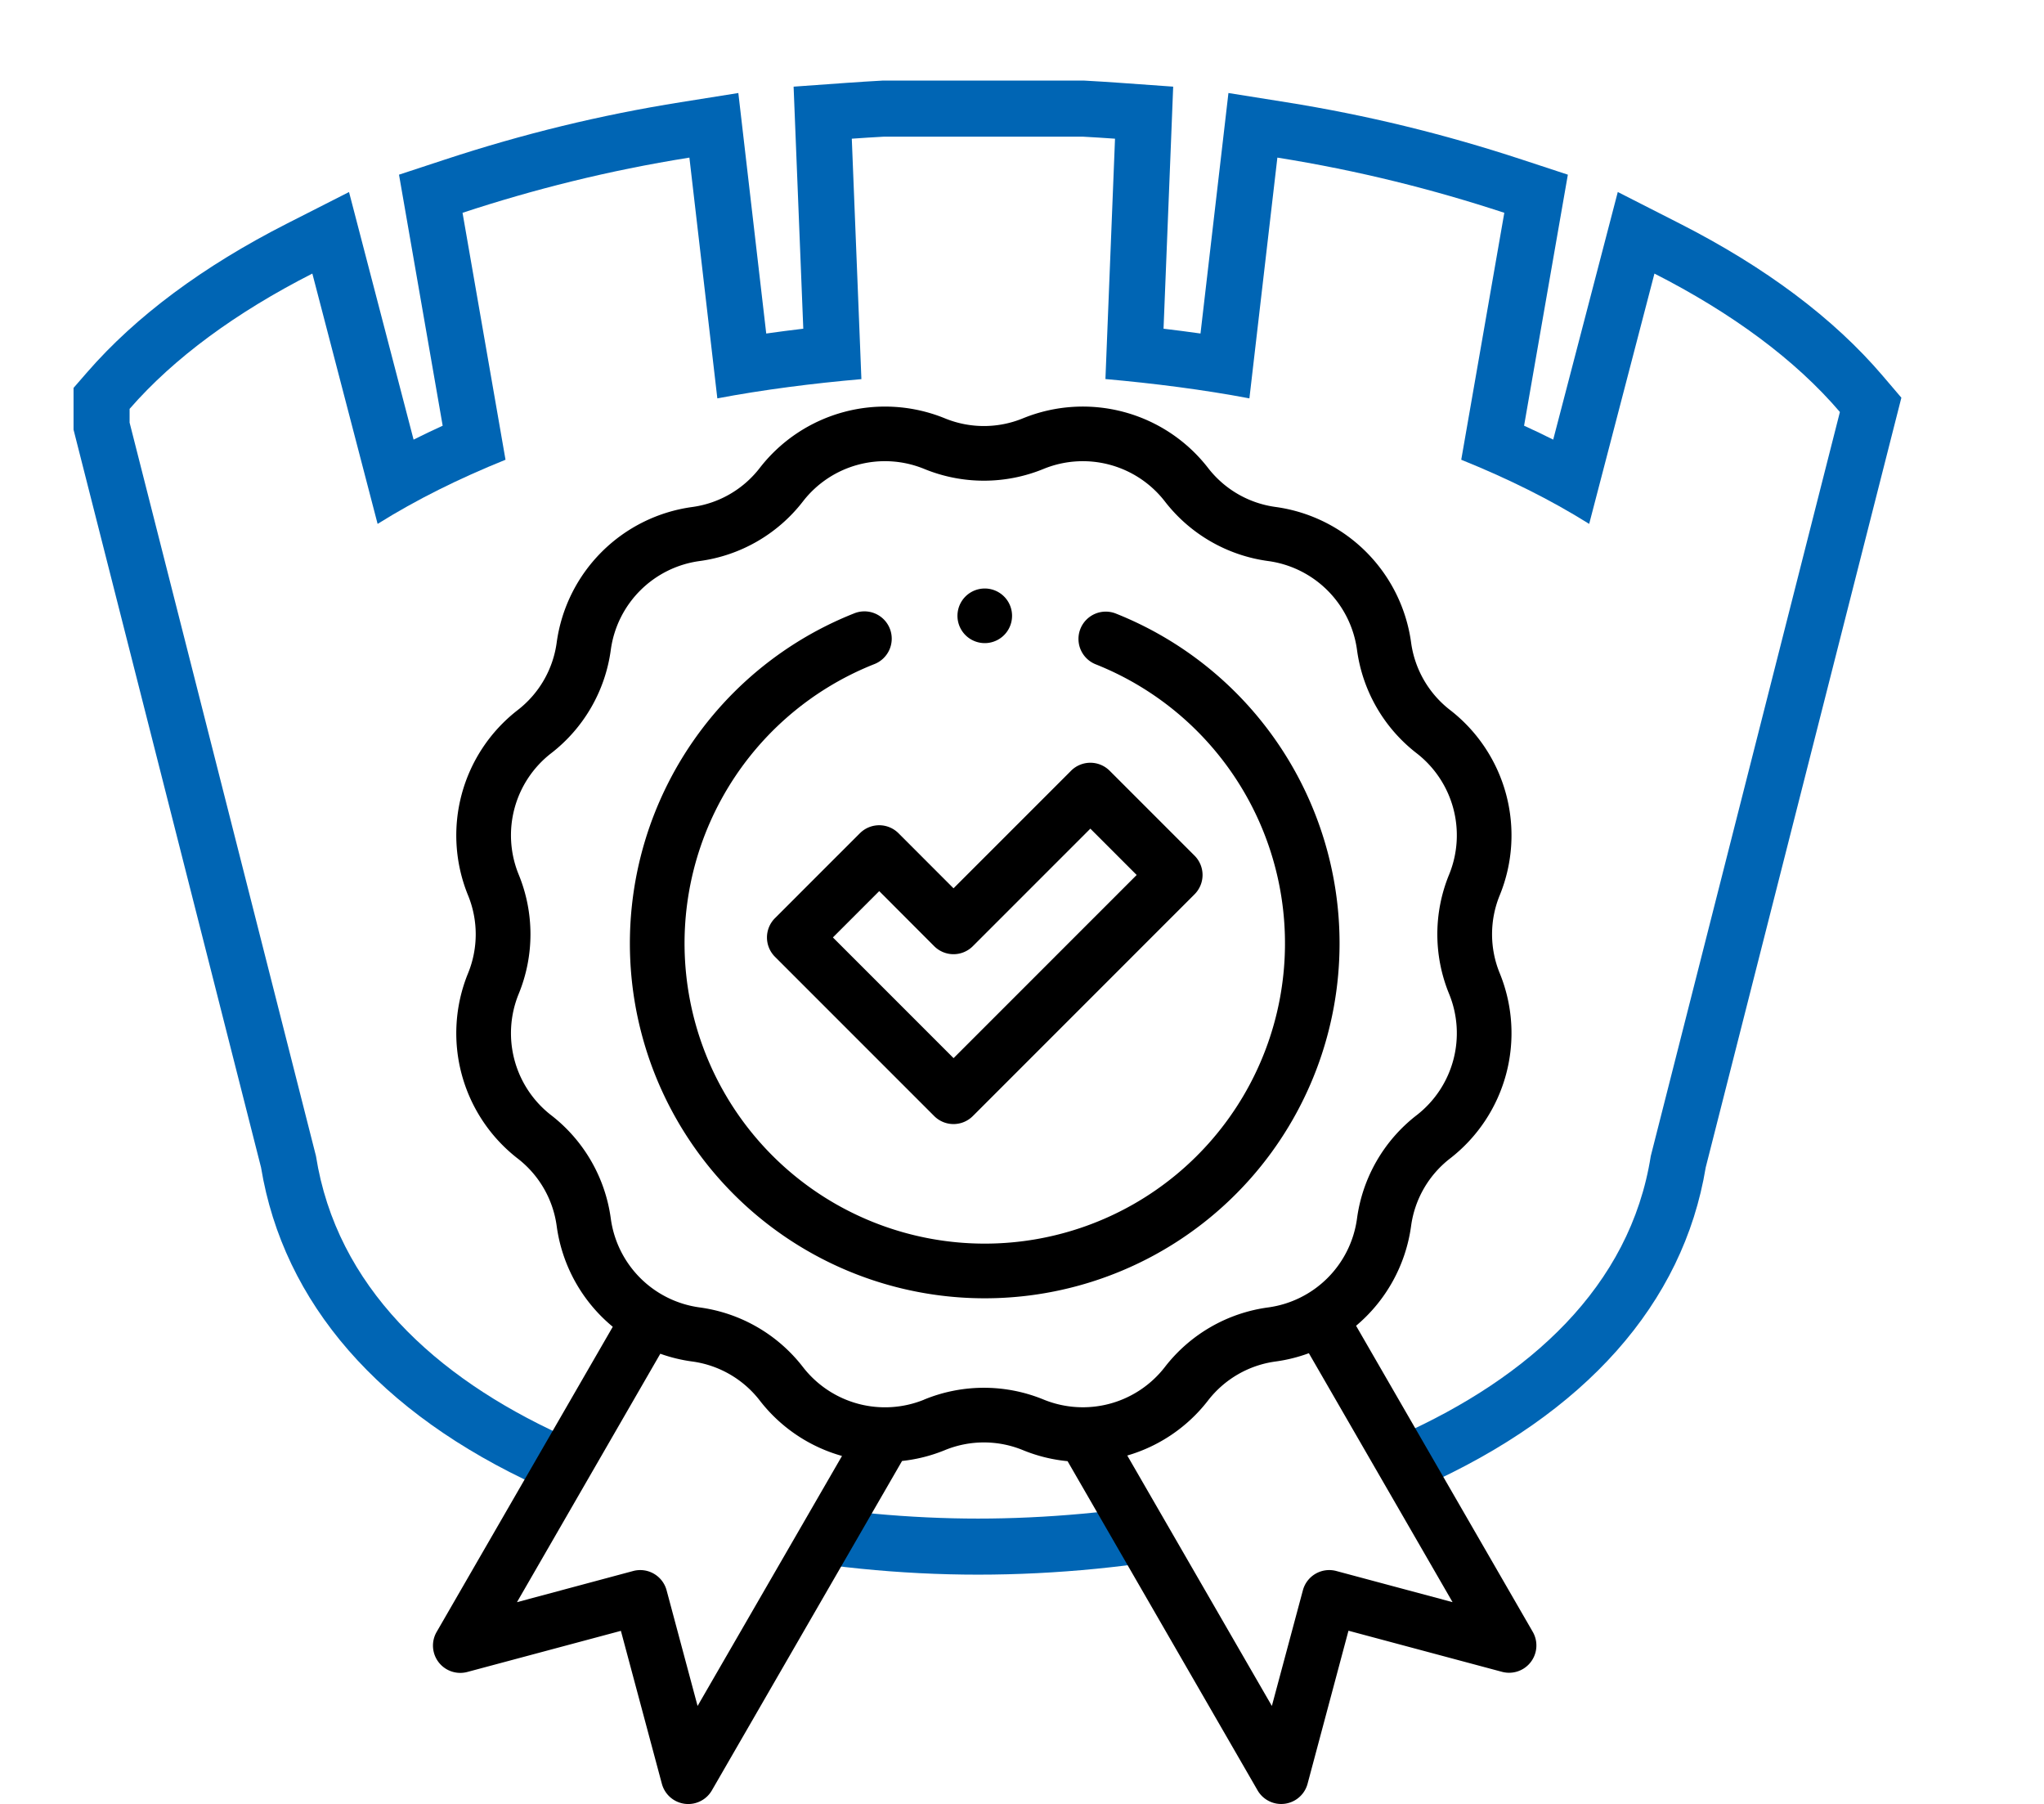
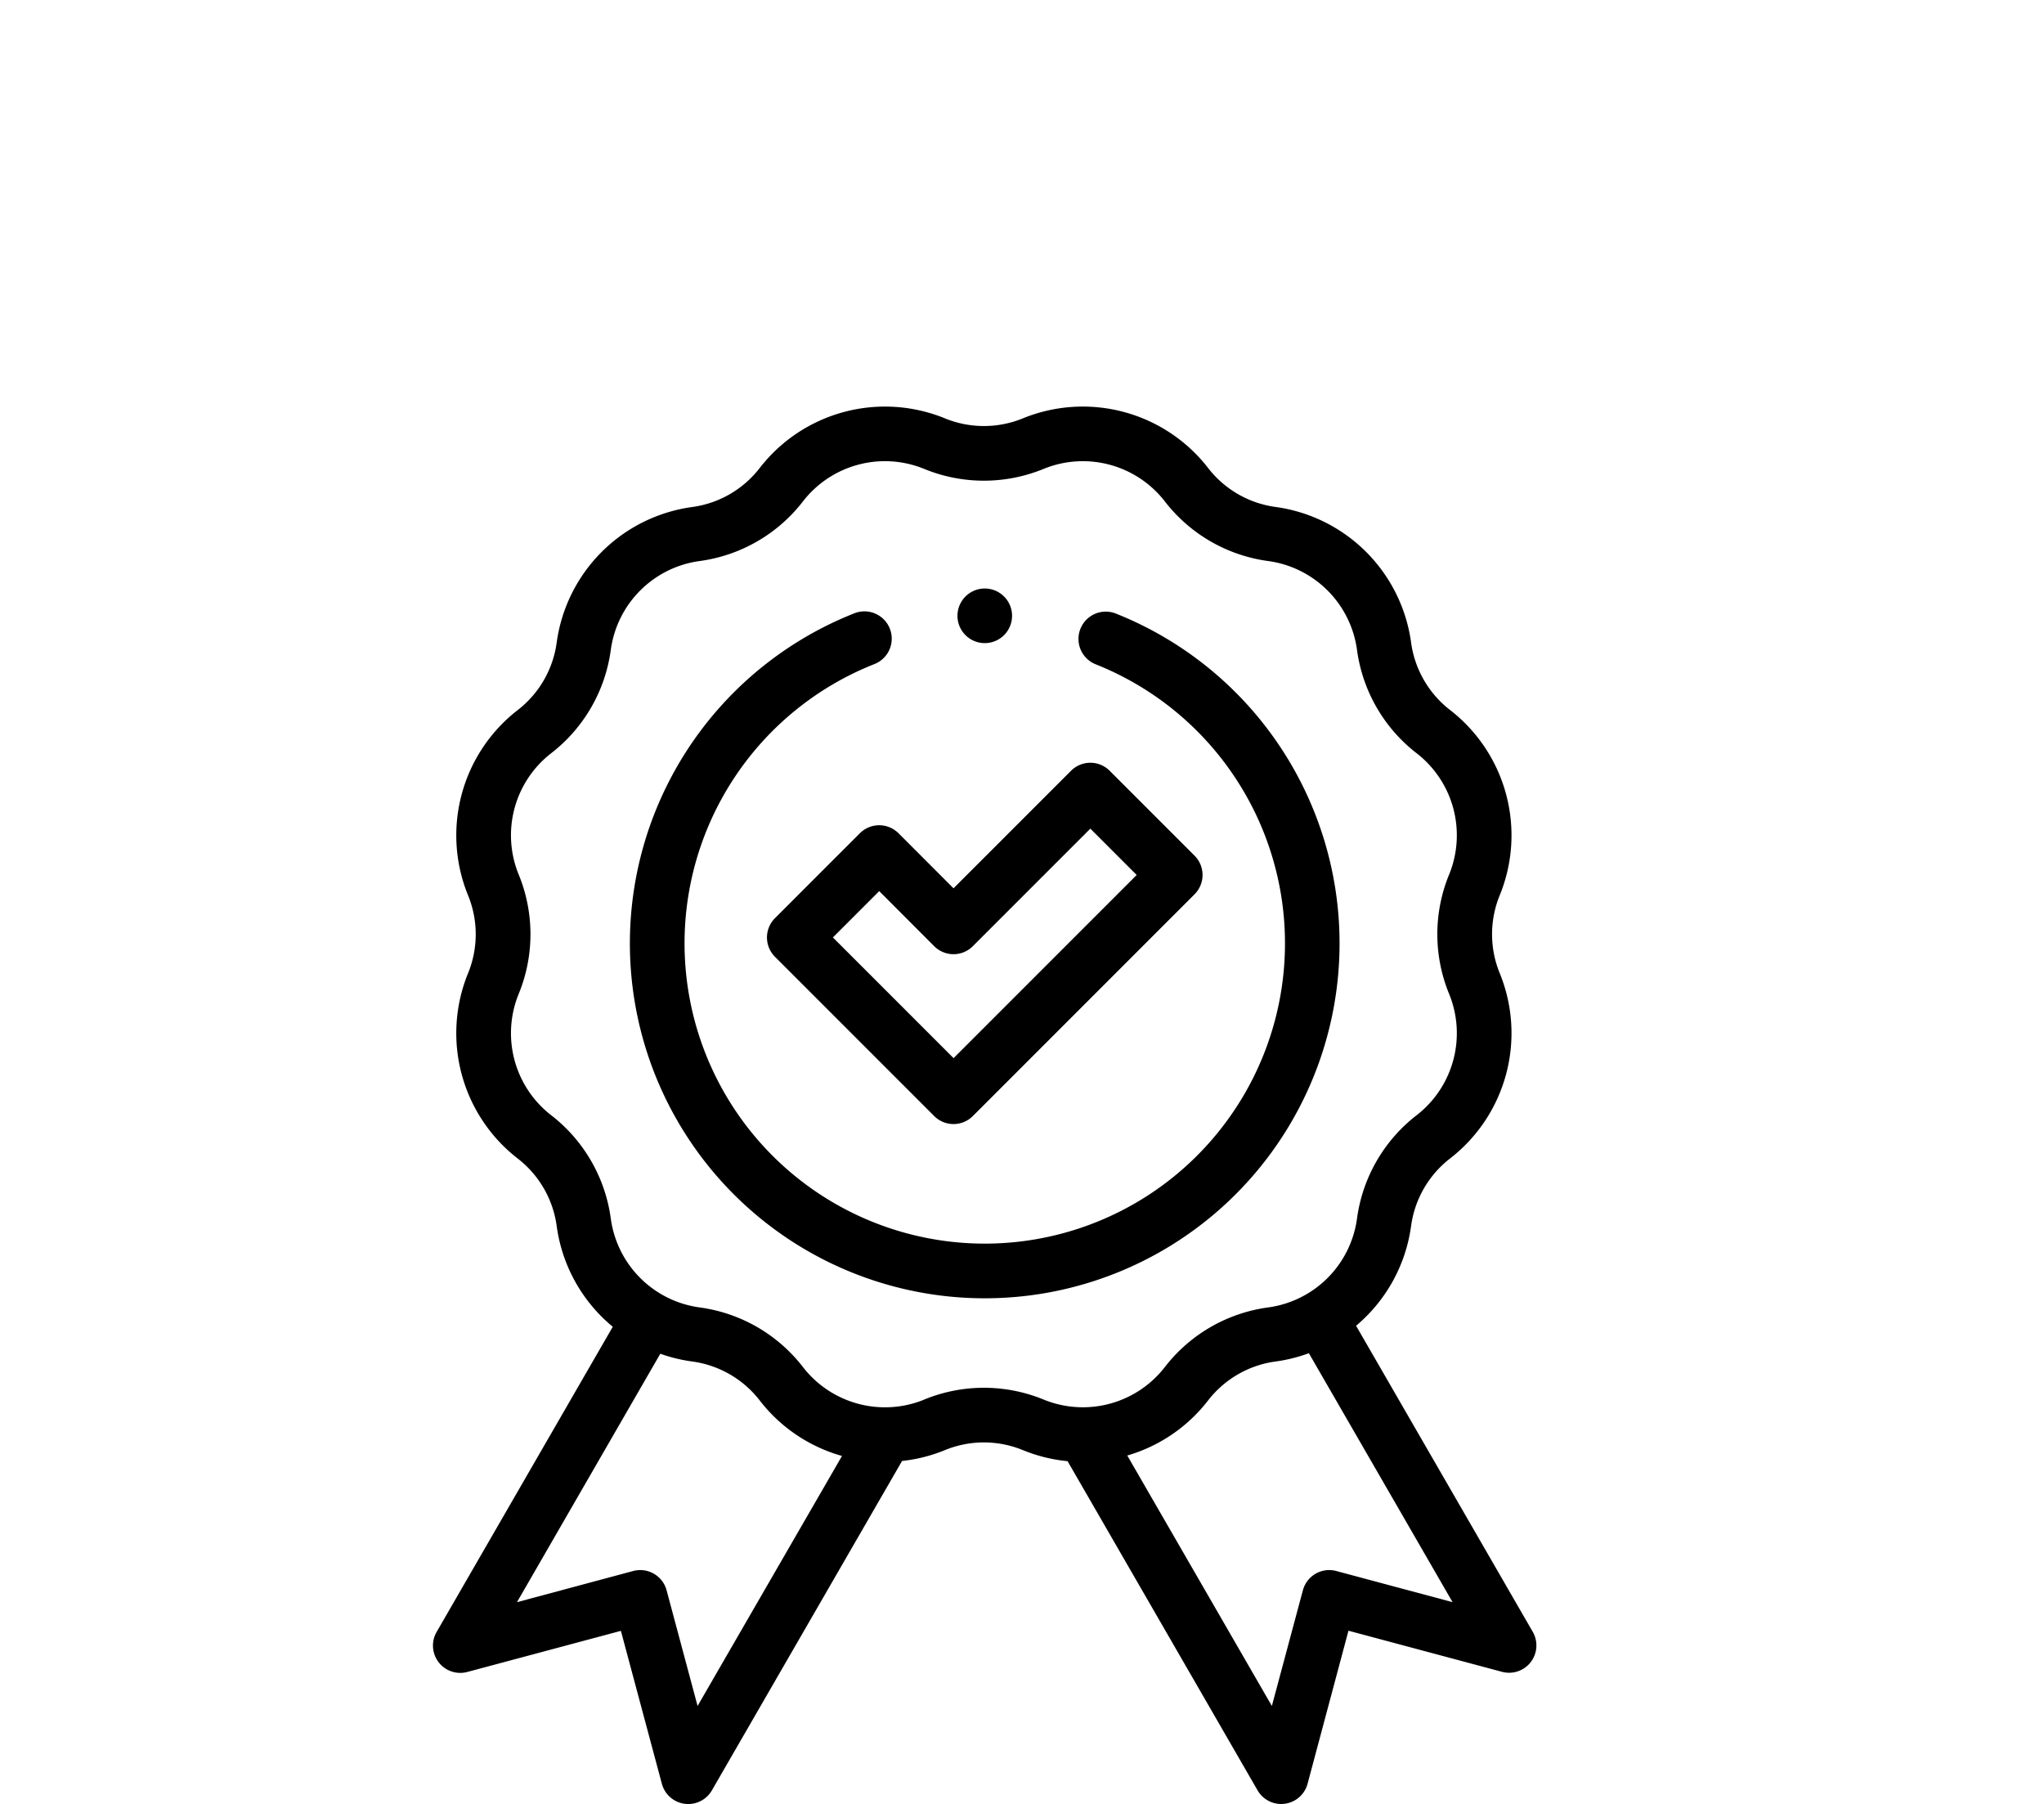
<svg xmlns="http://www.w3.org/2000/svg" width="109.39" height="96.525" viewBox="0 0 109.39 96.525">
  <defs>
    <clipPath id="clip-path">
-       <path id="Path_992" data-name="Path 992" d="M759.655,2578.2l-4-6.485v-12.306l-18.087,9.261,7.313,12.845-17.4,4.144-3.46-3.046,4.434-7.313-13.819-5.531-4.019,8.432H698.33l-8.432-31.491-7.728-32.051,26.933-16.844,42.824-1.8,33,14.917,6.63,11.478L770.283,2575.3Z" fill="none" stroke="#707070" stroke-width="1" />
-     </clipPath>
+       </clipPath>
  </defs>
  <g id="Group_303" data-name="Group 303" transform="translate(-682.171 -2496.012)">
    <g id="Mask_Group_11" data-name="Mask Group 11" clip-path="url(#clip-path)">
      <g id="Subtraction_9" data-name="Subtraction 9" transform="translate(689.107 2503.324)" fill="none" stroke-miterlimit="10">
        <path d="M40.38,0q-.871.048-1.73.109l.514,12.865c-2.562.222-5.276.567-7.71,1.03l-1.5-12.883A77.786,77.786,0,0,0,17.818,4.074l2.3,13.214a43.688,43.688,0,0,0-6.845,3.432L9.78,7.326A32.271,32.271,0,0,0,0,14.565V15.3L9.974,54.542c2.2,13.948,21.076,19.4,35.431,19.4s33.8-5.395,36-19.4L91.531,14.733a32.086,32.086,0,0,0-9.925-7.407L78.113,20.72a43.567,43.567,0,0,0-6.847-3.432l2.3-13.214A77.966,77.966,0,0,0,61.426,1.121L59.929,14c-2.431-.463-5.146-.808-7.705-1.034L52.737.109Q51.876.048,51.006,0Z" stroke="none" />
-         <path d="M 40.38 0 C 39.799 0.032 39.221 0.068 38.65 0.109 L 39.164 12.974 C 36.602 13.196 33.888 13.541 31.454 14.004 L 29.959 1.121 C 25.587 1.818 21.596 2.831 17.818 4.074 L 20.118 17.287 C 17.617 18.298 15.366 19.412 13.273 20.72 L 9.78 7.326 C 5.718 9.392 2.377 11.833 0 14.565 L 0 15.301 L 9.974 54.542 C 12.173 68.491 31.05 73.942 45.405 73.942 C 59.76 73.942 79.204 68.548 81.41 54.542 L 91.531 14.733 C 89.143 11.934 85.747 9.435 81.606 7.326 L 78.113 20.72 C 76.021 19.412 73.769 18.298 71.266 17.287 L 73.571 4.074 C 69.788 2.831 65.796 1.818 61.426 1.121 L 59.929 14.004 C 57.498 13.541 54.783 13.196 52.224 12.97 L 52.737 0.109 C 52.163 0.068 51.587 0.032 51.006 0 L 40.38 0 M 40.296 -3 L 40.38 -3 L 51.006 -3 L 51.089 -3 L 51.172 -2.995 C 51.795 -2.961 52.377 -2.924 52.951 -2.883 L 55.85 -2.676 L 55.735 0.229 L 55.334 10.276 C 56.007 10.356 56.668 10.442 57.312 10.533 L 58.446 0.775 L 58.807 -2.335 L 61.899 -1.842 C 66.188 -1.157 70.313 -0.154 74.507 1.224 L 76.972 2.034 L 76.526 4.589 L 74.629 15.466 C 75.162 15.709 75.681 15.957 76.188 16.211 L 78.703 6.569 L 79.644 2.961 L 82.967 4.653 C 87.553 6.988 91.202 9.724 93.813 12.786 L 94.821 13.967 L 94.438 15.472 L 84.35 55.152 C 83.148 62.429 77.908 68.333 69.188 72.233 C 62.495 75.226 53.826 76.942 45.405 76.942 C 37.041 76.942 28.468 75.214 21.883 72.201 C 13.364 68.302 8.232 62.409 7.034 55.152 L -2.908 16.04 L -3 15.677 L -3 15.301 L -3 14.565 L -3 13.443 L -2.263 12.596 C 0.338 9.607 3.932 6.934 8.42 4.652 L 11.743 2.963 L 12.683 6.569 L 15.198 16.211 C 15.704 15.957 16.223 15.709 16.755 15.467 L 14.862 4.588 L 14.418 2.034 L 16.881 1.224 C 21.071 -0.154 25.194 -1.157 29.486 -1.842 L 32.578 -2.335 L 32.939 0.775 L 34.071 10.534 C 34.718 10.442 35.38 10.356 36.054 10.276 L 35.652 0.229 L 35.536 -2.675 L 38.435 -2.883 C 38.995 -2.923 39.593 -2.961 40.213 -2.995 L 40.296 -3 Z" stroke="none" fill="#0065b4" />
      </g>
    </g>
    <g id="XMLID_1364_" transform="translate(705.346 2517.765)">
      <g id="XMLID_141_" transform="translate(0 0)">
        <path id="XMLID_162_" d="M112.666,65.566l-9.459-16.383a8.461,8.461,0,0,0,2.943-5.329,5.5,5.5,0,0,1,2.1-3.632,8.482,8.482,0,0,0,2.65-9.891,5.5,5.5,0,0,1,0-4.194,8.482,8.482,0,0,0-2.65-9.891,5.5,5.5,0,0,1-2.1-3.632,8.482,8.482,0,0,0-7.241-7.241,5.5,5.5,0,0,1-3.632-2.1A8.482,8.482,0,0,0,85.386.626a5.5,5.5,0,0,1-4.194,0A8.482,8.482,0,0,0,71.3,3.276a5.5,5.5,0,0,1-3.632,2.1,8.481,8.481,0,0,0-7.241,7.241,5.5,5.5,0,0,1-2.1,3.632,8.482,8.482,0,0,0-2.65,9.891,5.5,5.5,0,0,1,0,4.194,8.482,8.482,0,0,0,2.65,9.891,5.5,5.5,0,0,1,2.1,3.632,8.461,8.461,0,0,0,3,5.38L54,65.566a1.461,1.461,0,0,0,1.643,2.141l8.219-2.2,2.193,8.184a1.461,1.461,0,0,0,2.676.352L78.909,56.417a8.39,8.39,0,0,0,2.283-.576,5.5,5.5,0,0,1,4.194,0,8.393,8.393,0,0,0,2.381.587L97.935,74.041a1.461,1.461,0,0,0,2.676-.352L102.8,65.5l8.219,2.2a1.461,1.461,0,0,0,1.643-2.141Zm-44.7,3.96-1.658-6.188a1.461,1.461,0,0,0-1.789-1.033L58.3,63.973,65.971,50.68a8.4,8.4,0,0,0,1.7.414,5.5,5.5,0,0,1,3.632,2.1,8.443,8.443,0,0,0,4.392,2.955ZM80.085,53.138A5.552,5.552,0,0,1,73.611,51.4a8.409,8.409,0,0,0-5.548-3.2,5.552,5.552,0,0,1-4.74-4.74,8.41,8.41,0,0,0-3.2-5.548,5.552,5.552,0,0,1-1.735-6.475,8.408,8.408,0,0,0,0-6.407,5.552,5.552,0,0,1,1.735-6.475,8.409,8.409,0,0,0,3.2-5.548,5.552,5.552,0,0,1,4.74-4.74,8.408,8.408,0,0,0,5.548-3.2,5.547,5.547,0,0,1,6.474-1.735,8.409,8.409,0,0,0,6.407,0,5.552,5.552,0,0,1,6.475,1.735,8.408,8.408,0,0,0,5.548,3.2,5.552,5.552,0,0,1,4.74,4.74,8.409,8.409,0,0,0,3.2,5.548,5.552,5.552,0,0,1,1.735,6.475,8.409,8.409,0,0,0,0,6.407,5.552,5.552,0,0,1-1.735,6.475,8.409,8.409,0,0,0-3.2,5.548,5.552,5.552,0,0,1-4.74,4.74,8.408,8.408,0,0,0-5.548,3.2,5.551,5.551,0,0,1-6.474,1.735,8.41,8.41,0,0,0-6.407,0Zm22.064,9.167a1.46,1.46,0,0,0-1.789,1.033L98.7,69.526l-7.738-13.4a8.442,8.442,0,0,0,4.313-2.932,5.5,5.5,0,0,1,3.632-2.1,8.393,8.393,0,0,0,1.773-.443l7.691,13.321Z" transform="translate(-53.808 0.001)" />
        <path id="XMLID_1190_" d="M181.132,134.26l-4.544,4.544a1.461,1.461,0,0,0,0,2.066l8.523,8.523a1.461,1.461,0,0,0,2.066,0l11.867-11.867a1.461,1.461,0,0,0,0-2.066l-4.544-4.544a1.461,1.461,0,0,0-2.066,0l-6.29,6.29L183.2,134.26a1.461,1.461,0,0,0-2.066,0Zm3.979,6.044a1.461,1.461,0,0,0,2.066,0l6.29-6.29,2.479,2.479-9.8,9.8-6.457-6.458,2.479-2.479Z" transform="translate(-158.289 -111.429)" />
        <path id="XMLID_1191_" d="M163.938,92.835a18.994,18.994,0,0,0-11.991-17.657,1.461,1.461,0,0,0-1.077,2.716,16.067,16.067,0,1,1-11.839,0,1.461,1.461,0,1,0-1.077-2.716,18.99,18.99,0,1,0,25.984,17.657Z" transform="translate(-115.423 -64.109)" />
        <path id="XMLID_1218_" d="M247.422,69.587a1.461,1.461,0,1,0-1.033-.428A1.465,1.465,0,0,0,247.422,69.587Z" transform="translate(-217.895 -56.929)" />
      </g>
    </g>
  </g>
</svg>